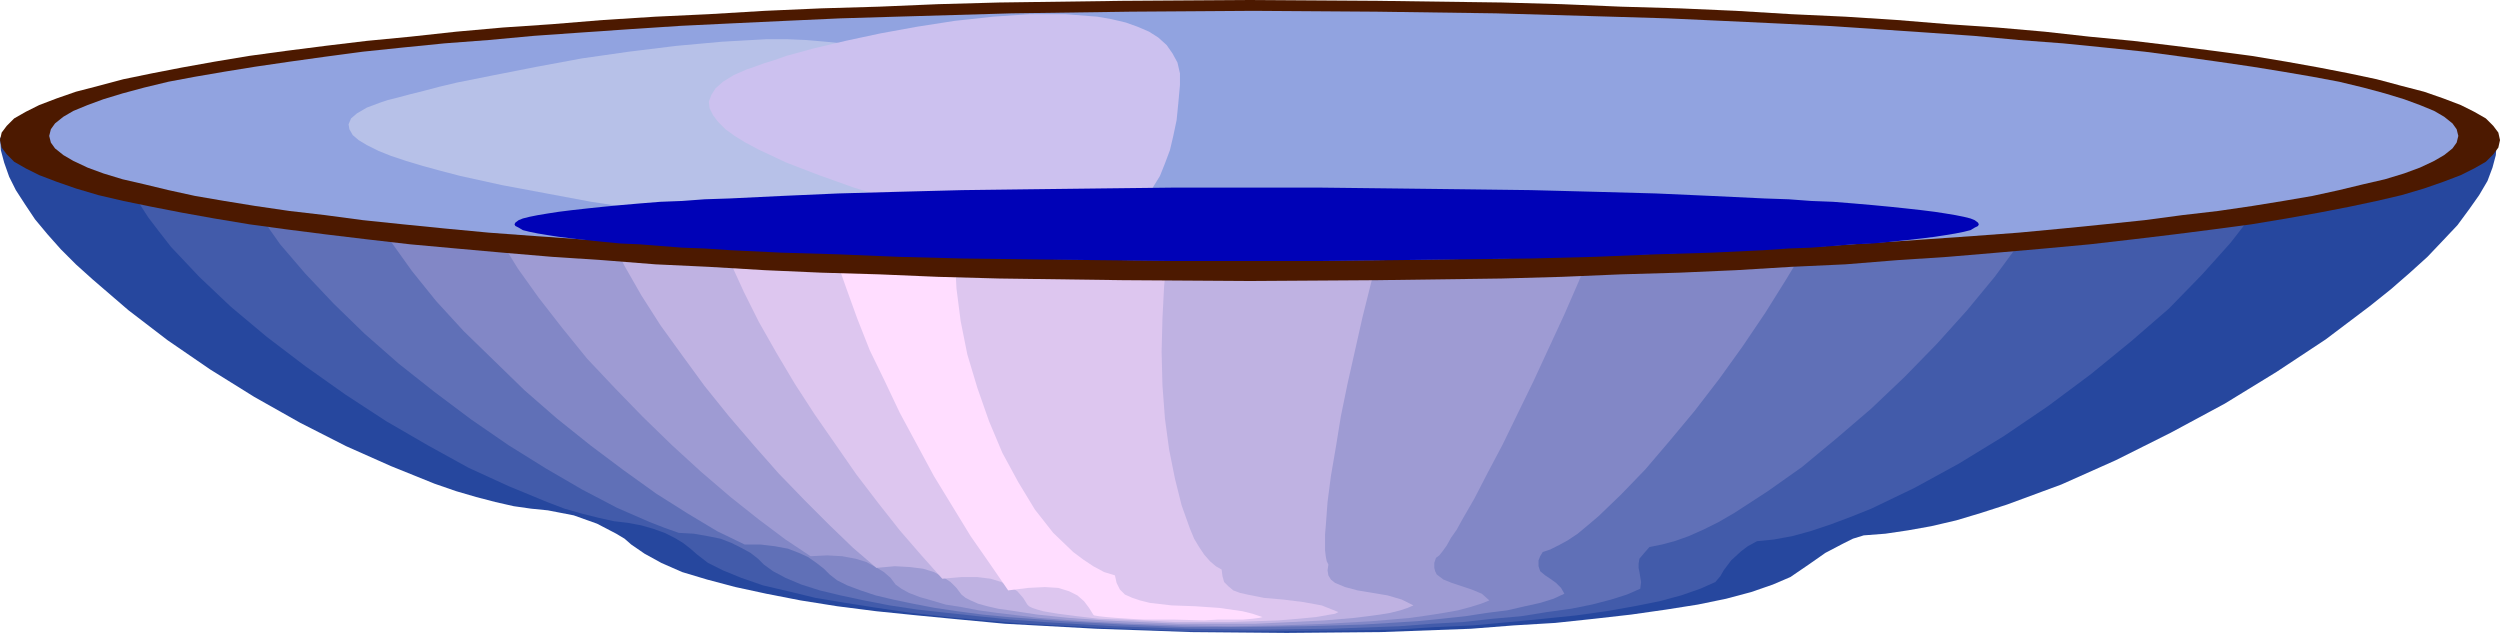
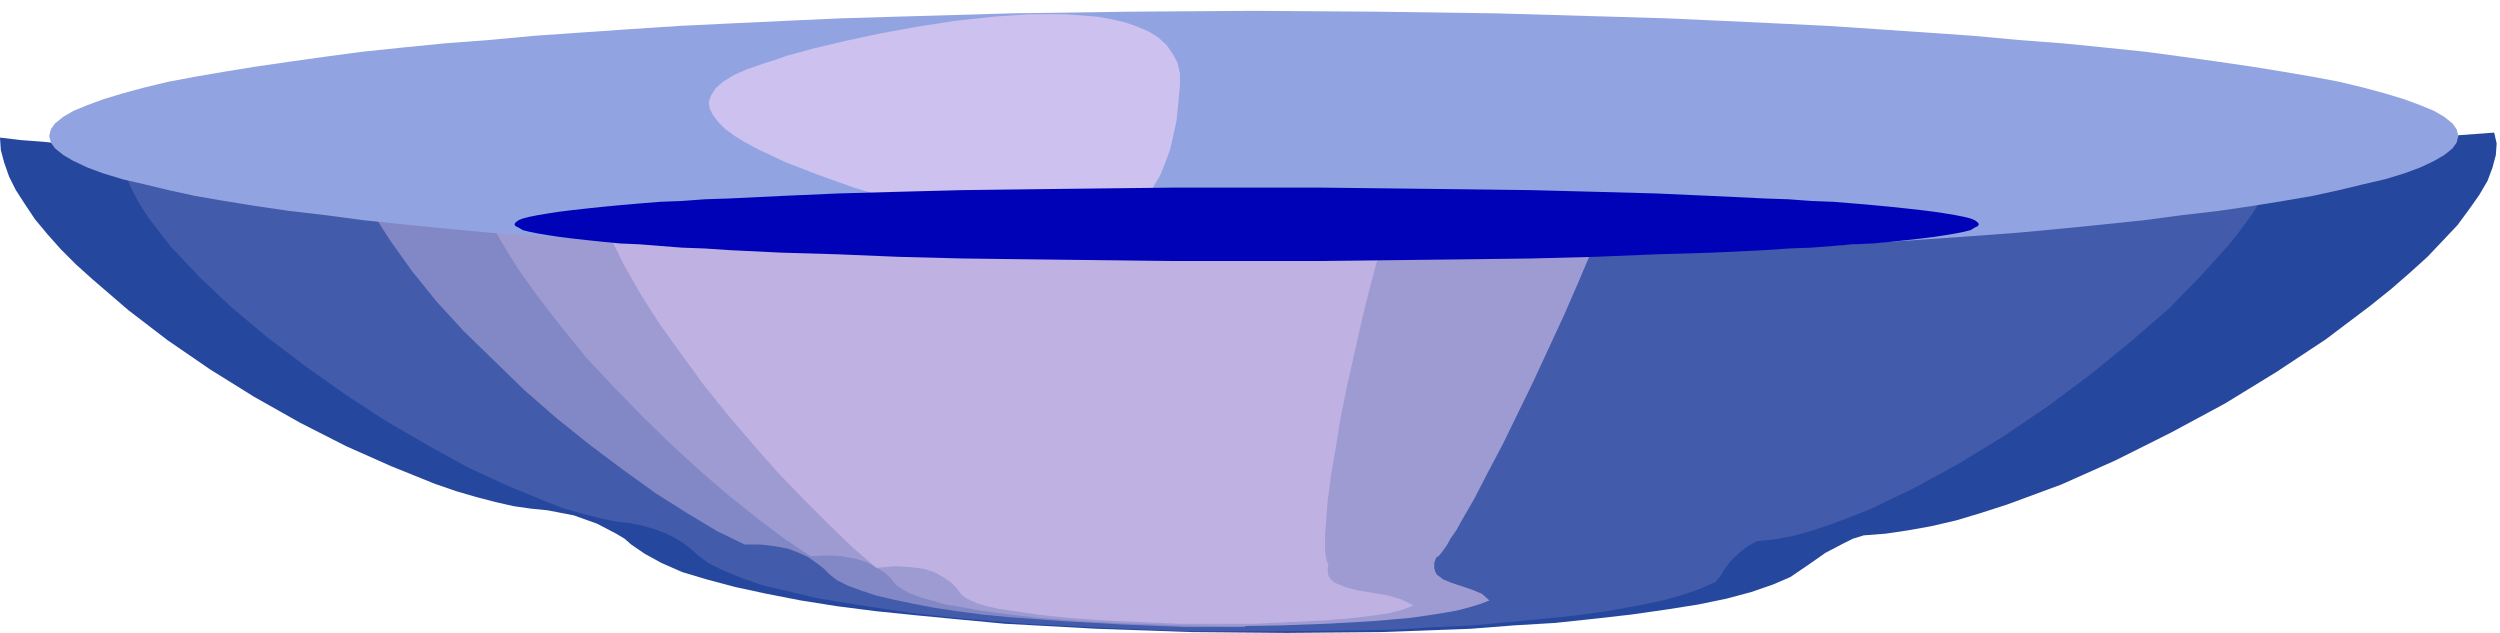
<svg xmlns="http://www.w3.org/2000/svg" xmlns:ns1="http://sodipodi.sourceforge.net/DTD/sodipodi-0.dtd" xmlns:ns2="http://www.inkscape.org/namespaces/inkscape" version="1.0" width="76.149mm" height="19.279mm" id="svg13" ns1:docname="Bowl 5.wmf">
  <ns1:namedview id="namedview13" pagecolor="#ffffff" bordercolor="#000000" borderopacity="0.25" ns2:showpageshadow="2" ns2:pageopacity="0.0" ns2:pagecheckerboard="0" ns2:deskcolor="#d1d1d1" ns2:document-units="mm" />
  <defs id="defs1">
    <pattern id="WMFhbasepattern" patternUnits="userSpaceOnUse" width="6" height="6" x="0" y="0" />
  </defs>
  <path style="fill:#26479e;fill-opacity:1;fill-rule:evenodd;stroke:none" d="m 287.136,15.264 -7.776,0.576 -8.064,0.576 -8.544,0.48 -8.928,0.48 -9.216,0.48 -9.504,0.384 -9.696,0.288 -9.888,0.384 -10.176,0.288 -10.272,0.192 -20.832,0.384 -21.024,0.192 -21.024,0.096 H 111.648 L 101.568,19.968 91.68,19.872 81.984,19.68 72.576,19.488 63.456,19.296 54.624,19.008 46.176,18.72 38.208,18.432 30.528,18.048 23.424,17.664 16.704,17.28 10.56,16.8 7.68,16.608 4.992,16.32 2.4,16.128 0,15.84 l 0.096,1.44 0.384,1.44 0.576,1.632 0.768,1.536 1.056,1.632 1.152,1.728 1.44,1.728 1.536,1.728 1.728,1.728 1.92,1.728 4.128,3.552 4.512,3.456 4.896,3.36 5.088,3.168 5.28,2.976 5.28,2.688 5.184,2.304 4.992,2.016 2.496,0.864 2.304,0.672 2.208,0.576 2.112,0.48 2.016,0.288 1.92,0.192 2.976,0.576 2.688,0.96 2.208,1.152 0.96,0.576 0.768,0.672 1.536,1.056 1.92,1.056 2.4,1.056 2.88,0.864 3.264,0.864 3.552,0.768 3.936,0.768 4.224,0.672 4.512,0.576 4.704,0.48 4.992,0.48 5.088,0.48 10.56,0.576 10.944,0.384 10.944,0.096 10.848,-0.096 10.368,-0.384 4.896,-0.384 4.8,-0.288 4.512,-0.48 4.224,-0.48 4.032,-0.576 3.648,-0.576 3.264,-0.672 2.88,-0.768 2.496,-0.864 2.016,-0.864 2.112,-1.44 1.92,-1.344 2.016,-1.056 1.152,-0.576 1.248,-0.384 2.496,-0.192 2.592,-0.384 2.688,-0.48 2.88,-0.672 2.88,-0.864 2.976,-0.96 6.24,-2.304 6.24,-2.784 6.336,-3.168 6.24,-3.36 5.952,-3.648 5.664,-3.744 5.088,-3.84 2.4,-1.92 2.208,-1.92 2.016,-1.824 1.824,-1.92 1.632,-1.728 1.344,-1.824 1.152,-1.632 0.96,-1.632 0.576,-1.536 0.384,-1.44 0.096,-1.344 z" id="path1" />
  <path style="fill:#425baa;fill-opacity:1;fill-rule:evenodd;stroke:none" d="m 262.272,15.744 -6.72,0.48 -7.2,0.48 -7.392,0.48 -7.776,0.384 -7.968,0.384 -8.256,0.288 -8.448,0.288 -8.64,0.288 -17.664,0.384 -18.048,0.384 -36.288,0.192 -17.76,-0.096 -8.736,-0.096 L 92.832,19.488 84.48,19.392 76.416,19.2 68.544,19.008 60.96,18.72 53.664,18.528 46.656,18.24 l -6.528,-0.384 -6.24,-0.288 -5.76,-0.384 -5.28,-0.384 -4.896,-0.384 -4.32,-0.48 0.096,1.344 0.192,1.44 0.576,1.536 0.672,1.536 0.864,1.632 1.056,1.632 1.248,1.632 1.344,1.728 3.264,3.456 3.648,3.456 4.128,3.456 4.416,3.36 4.608,3.264 4.704,3.072 4.8,2.784 4.704,2.592 4.608,2.112 4.416,1.824 2.016,0.768 2.016,0.576 1.92,0.48 1.728,0.384 1.632,0.192 1.536,0.288 1.344,0.384 1.344,0.48 1.152,0.576 0.96,0.576 0.864,0.672 0.768,0.672 1.248,0.96 1.728,0.864 2.112,0.864 2.496,0.864 2.88,0.672 3.168,0.768 3.456,0.576 3.648,0.576 3.936,0.576 4.224,0.48 4.32,0.384 4.512,0.384 9.312,0.48 9.6,0.384 h 9.696 l 9.504,-0.096 4.608,-0.096 4.512,-0.288 4.32,-0.192 4.224,-0.384 3.936,-0.384 3.744,-0.384 3.456,-0.48 3.264,-0.576 2.88,-0.576 2.496,-0.672 2.208,-0.768 1.728,-0.768 0.576,-0.672 0.384,-0.672 0.864,-1.152 1.152,-1.056 0.768,-0.576 1.056,-0.576 1.92,-0.192 2.112,-0.384 2.112,-0.576 2.304,-0.768 2.304,-0.864 2.4,-0.96 4.992,-2.4 5.088,-2.784 5.184,-3.168 5.088,-3.456 4.896,-3.648 4.704,-3.84 4.32,-3.744 3.744,-3.84 1.728,-1.92 1.632,-1.824 1.344,-1.728 1.248,-1.728 1.056,-1.728 0.768,-1.536 0.672,-1.536 0.384,-1.44 0.096,-1.248 z" id="path2" />
-   <path style="fill:#6070b7;fill-opacity:1;fill-rule:evenodd;stroke:none" d="m 237.408,16.224 -5.76,0.384 -6.144,0.48 -6.336,0.288 -6.624,0.384 -6.72,0.288 -7.008,0.288 -7.2,0.192 -7.296,0.288 -14.88,0.288 -15.264,0.288 -30.624,0.096 L 108.576,19.392 101.28,19.296 94.08,19.2 87.072,19.104 80.16,18.912 73.536,18.72 67.2,18.528 61.056,18.336 55.2,18.048 49.632,17.76 44.352,17.472 39.456,17.184 34.944,16.896 30.816,16.512 27.168,16.128 v 1.344 l 0.192,1.344 0.384,1.44 0.576,1.44 0.768,1.536 0.96,1.632 1.056,1.632 1.152,1.632 2.88,3.36 3.264,3.456 3.552,3.456 3.936,3.456 4.128,3.264 4.224,3.168 4.32,2.976 4.32,2.688 4.128,2.4 4.032,2.112 3.744,1.632 1.728,0.672 1.632,0.576 1.728,0.096 1.632,0.288 1.44,0.288 1.248,0.48 1.152,0.576 1.056,0.576 0.864,0.672 0.672,0.672 1.056,0.768 1.44,0.768 1.824,0.768 2.112,0.672 2.4,0.576 2.688,0.576 2.976,0.576 3.168,0.48 3.456,0.384 3.552,0.384 3.744,0.384 3.84,0.288 8.064,0.48 8.352,0.288 8.352,0.096 8.16,-0.096 7.968,-0.288 3.744,-0.288 3.552,-0.192 3.456,-0.384 3.264,-0.288 2.976,-0.48 2.784,-0.384 2.4,-0.48 2.208,-0.576 1.824,-0.576 1.536,-0.672 0.096,-0.768 -0.192,-1.152 -0.096,-0.48 v -0.48 l 0.096,-0.576 0.48,-0.576 0.672,-0.768 1.44,-0.288 1.44,-0.384 1.632,-0.576 1.728,-0.768 1.728,-0.864 1.824,-1.056 3.84,-2.496 3.936,-2.784 3.936,-3.264 4.032,-3.456 3.84,-3.648 3.744,-3.84 3.456,-3.84 3.168,-3.84 2.688,-3.648 1.152,-1.728 1.056,-1.728 0.864,-1.632 0.768,-1.632 0.576,-1.44 0.384,-1.44 0.288,-1.248 z" id="path3" />
-   <path style="fill:#8287c6;fill-opacity:1;fill-rule:evenodd;stroke:none" d="m 212.544,16.704 -4.8,0.384 -5.088,0.288 -5.28,0.288 -5.472,0.288 -5.568,0.192 -5.76,0.288 -11.808,0.288 -12.288,0.288 -12.384,0.192 H 119.232 L 107.04,19.104 95.232,18.912 89.568,18.816 84,18.72 78.624,18.528 73.44,18.336 68.448,18.144 63.648,17.952 59.136,17.664 54.912,17.376 50.88,17.184 47.232,16.896 43.872,16.512 40.8,16.224 v 1.248 l 0.096,1.344 0.288,1.344 0.48,1.44 0.672,1.44 0.672,1.632 0.96,1.536 1.056,1.632 2.4,3.36 2.784,3.456 3.168,3.456 3.456,3.36 3.552,3.456 3.744,3.264 3.84,3.072 3.84,2.88 3.744,2.688 3.648,2.304 3.36,2.016 3.168,1.536 h 1.824 l 1.632,0.192 1.536,0.288 1.248,0.48 1.056,0.48 0.96,0.672 0.864,0.672 0.672,0.672 0.864,0.672 1.152,0.576 1.536,0.576 1.728,0.576 2.016,0.48 2.304,0.48 2.496,0.48 2.592,0.384 2.88,0.384 2.976,0.288 6.432,0.48 6.816,0.384 7.008,0.288 h 7.008 l 6.912,-0.096 6.624,-0.192 3.168,-0.192 3.072,-0.192 2.88,-0.288 2.688,-0.288 2.496,-0.384 2.304,-0.288 2.112,-0.48 1.728,-0.384 1.536,-0.48 1.248,-0.576 -0.384,-0.672 -0.576,-0.576 -0.672,-0.48 -0.576,-0.384 -0.576,-0.48 -0.192,-0.576 v -0.672 l 0.192,-0.48 0.288,-0.48 0.864,-0.288 0.96,-0.48 1.056,-0.576 1.152,-0.768 1.152,-0.96 1.248,-1.056 2.592,-2.496 2.784,-2.88 2.784,-3.264 2.88,-3.456 2.88,-3.744 2.688,-3.744 2.592,-3.84 2.4,-3.84 2.208,-3.648 1.728,-3.456 1.44,-3.168 0.576,-1.44 0.48,-1.344 0.288,-1.248 z" id="path4" />
+   <path style="fill:#8287c6;fill-opacity:1;fill-rule:evenodd;stroke:none" d="m 212.544,16.704 -4.8,0.384 -5.088,0.288 -5.28,0.288 -5.472,0.288 -5.568,0.192 -5.76,0.288 -11.808,0.288 -12.288,0.288 -12.384,0.192 H 119.232 L 107.04,19.104 95.232,18.912 89.568,18.816 84,18.72 78.624,18.528 73.44,18.336 68.448,18.144 63.648,17.952 59.136,17.664 54.912,17.376 50.88,17.184 47.232,16.896 43.872,16.512 40.8,16.224 v 1.248 l 0.096,1.344 0.288,1.344 0.48,1.44 0.672,1.44 0.672,1.632 0.96,1.536 1.056,1.632 2.4,3.36 2.784,3.456 3.168,3.456 3.456,3.36 3.552,3.456 3.744,3.264 3.84,3.072 3.84,2.88 3.744,2.688 3.648,2.304 3.36,2.016 3.168,1.536 h 1.824 l 1.632,0.192 1.536,0.288 1.248,0.48 1.056,0.48 0.96,0.672 0.864,0.672 0.672,0.672 0.864,0.672 1.152,0.576 1.536,0.576 1.728,0.576 2.016,0.48 2.304,0.48 2.496,0.48 2.592,0.384 2.88,0.384 2.976,0.288 6.432,0.48 6.816,0.384 7.008,0.288 h 7.008 v -0.672 l 0.192,-0.48 0.288,-0.48 0.864,-0.288 0.96,-0.48 1.056,-0.576 1.152,-0.768 1.152,-0.96 1.248,-1.056 2.592,-2.496 2.784,-2.88 2.784,-3.264 2.88,-3.456 2.88,-3.744 2.688,-3.744 2.592,-3.84 2.4,-3.84 2.208,-3.648 1.728,-3.456 1.44,-3.168 0.576,-1.44 0.48,-1.344 0.288,-1.248 z" id="path4" />
  <path style="fill:#9e9bd3;fill-opacity:1;fill-rule:evenodd;stroke:none" d="m 187.68,17.184 -3.84,0.288 -4.032,0.192 -8.544,0.384 -8.832,0.384 -9.312,0.192 -9.408,0.192 -9.6,0.096 h -19.2 L 105.504,18.816 96.48,18.624 87.84,18.432 83.712,18.24 79.68,18.144 75.84,17.952 72.192,17.76 68.64,17.568 l -3.264,-0.192 -3.168,-0.192 -2.88,-0.288 -2.592,-0.192 -2.4,-0.288 -0.096,1.152 0.096,1.248 0.192,1.344 0.384,1.344 0.48,1.44 0.576,1.536 1.632,3.168 2.016,3.264 2.4,3.36 2.688,3.456 2.88,3.552 3.168,3.36 3.264,3.36 3.36,3.264 3.36,3.072 3.36,2.88 3.264,2.592 3.072,2.304 2.88,1.92 1.92,-0.096 1.728,0.096 1.536,0.288 1.248,0.384 1.056,0.576 0.96,0.576 0.768,0.672 0.576,0.768 0.672,0.48 0.864,0.48 1.248,0.48 1.344,0.384 1.632,0.48 1.824,0.288 2.016,0.384 2.112,0.288 4.8,0.576 5.184,0.384 5.472,0.288 5.76,0.192 5.664,0.096 5.664,-0.096 5.376,-0.192 5.088,-0.288 2.304,-0.192 2.208,-0.192 2.016,-0.288 1.824,-0.288 1.632,-0.288 1.44,-0.384 1.248,-0.384 0.96,-0.384 -0.864,-0.768 -1.152,-0.48 -2.304,-0.768 -0.96,-0.384 -0.768,-0.576 -0.192,-0.384 -0.096,-0.384 V 64.8 l 0.192,-0.576 0.384,-0.288 0.384,-0.48 0.48,-0.672 0.48,-0.864 0.672,-0.96 0.576,-1.056 1.44,-2.496 1.536,-2.976 1.728,-3.264 1.728,-3.552 1.824,-3.744 3.552,-7.68 1.632,-3.744 1.536,-3.648 1.44,-3.456 1.248,-3.168 0.96,-2.688 0.48,-1.248 z" id="path5" />
  <path style="fill:#bfb2e2;fill-opacity:1;fill-rule:evenodd;stroke:none" d="m 162.72,17.664 -5.856,0.384 -6.24,0.192 -6.432,0.288 -6.624,0.096 -13.536,0.096 -13.44,-0.096 -6.528,-0.096 -6.336,-0.192 -6.048,-0.192 -5.664,-0.192 -5.28,-0.288 -4.8,-0.384 -2.208,-0.096 -2.112,-0.192 -1.92,-0.192 -1.728,-0.192 -0.096,1.056 v 1.248 l 0.096,1.248 0.192,1.344 0.864,2.784 1.248,3.072 1.632,3.264 1.92,3.36 2.208,3.456 2.496,3.456 2.592,3.552 2.784,3.456 2.88,3.36 2.88,3.264 2.976,3.072 2.88,2.88 2.688,2.592 2.688,2.304 2.112,-0.192 1.728,0.096 1.536,0.192 1.248,0.384 1.056,0.576 0.864,0.576 0.672,0.672 0.576,0.768 0.48,0.384 0.576,0.288 0.864,0.384 1.056,0.288 1.248,0.288 1.344,0.192 3.168,0.48 3.648,0.384 4.032,0.288 4.224,0.192 4.416,0.192 h 8.736 l 4.128,-0.192 3.84,-0.192 3.456,-0.288 1.536,-0.192 1.44,-0.192 1.152,-0.192 1.152,-0.288 0.864,-0.288 0.672,-0.288 -1.344,-0.672 -1.632,-0.48 -3.456,-0.576 -1.44,-0.384 -1.152,-0.48 -0.48,-0.384 -0.288,-0.48 -0.096,-0.576 0.096,-0.672 -0.192,-0.384 -0.096,-0.48 -0.096,-0.768 v -1.824 l 0.096,-1.152 0.192,-2.592 0.384,-2.976 0.576,-3.36 0.576,-3.552 0.768,-3.744 1.728,-7.68 0.96,-3.84 0.96,-3.552 1.056,-3.456 0.96,-3.072 0.96,-2.688 z" id="path6" />
-   <path style="fill:#ddc6ef;fill-opacity:1;fill-rule:evenodd;stroke:none" d="m 137.952,18.144 -7.872,0.288 -8.064,0.192 -7.968,-0.096 -7.776,-0.096 -3.744,-0.192 -3.648,-0.096 -3.456,-0.192 -3.264,-0.288 -2.976,-0.192 -2.88,-0.288 -2.496,-0.192 -2.304,-0.288 -0.192,1.056 -0.096,1.056 0.192,2.496 0.576,2.784 0.864,2.976 1.248,3.168 1.536,3.36 1.728,3.456 2.016,3.552 2.112,3.552 2.304,3.552 4.8,6.912 2.496,3.264 2.496,3.168 2.496,2.88 2.4,2.688 2.208,-0.192 h 1.824 l 1.536,0.192 1.248,0.384 0.96,0.48 0.864,0.576 0.672,0.768 0.48,0.768 0.192,0.192 0.384,0.192 0.576,0.192 0.672,0.192 1.728,0.288 2.208,0.288 2.496,0.288 2.784,0.096 6.048,0.288 h 6.144 l 2.88,-0.096 2.784,-0.096 2.304,-0.192 2.016,-0.192 1.632,-0.288 0.576,-0.096 0.384,-0.192 -1.92,-0.768 -2.112,-0.384 -2.304,-0.288 -2.208,-0.192 -1.92,-0.384 -0.864,-0.192 -0.768,-0.288 -0.576,-0.48 -0.48,-0.48 -0.192,-0.672 -0.096,-0.768 -0.672,-0.384 -0.672,-0.576 -0.672,-0.768 -0.576,-0.864 -0.576,-0.96 -0.48,-1.152 -0.96,-2.688 -0.768,-3.072 -0.672,-3.36 -0.48,-3.552 -0.288,-3.84 -0.096,-3.84 0.096,-3.84 0.192,-3.744 0.384,-3.648 0.576,-3.36 0.864,-2.976 0.96,-2.688 0.576,-1.152 z" id="path7" />
-   <path style="fill:#ffddff;fill-opacity:1;fill-rule:evenodd;stroke:none" d="m 113.088,18.624 h -5.184 l -1.44,-0.096 -2.496,-0.192 -2.016,-0.192 -1.824,-0.288 -1.632,-0.384 -3.36,-0.576 -0.384,2.016 -0.096,2.4 0.288,2.592 0.576,2.88 0.768,3.168 1.152,3.264 1.248,3.456 1.44,3.648 1.728,3.552 1.728,3.648 3.936,7.296 4.224,6.912 2.208,3.168 2.112,3.072 2.304,-0.288 1.92,-0.096 1.536,0.096 1.248,0.384 0.96,0.48 0.768,0.672 0.576,0.768 0.48,0.768 0.096,0.096 0.576,0.096 0.864,0.096 1.152,0.096 1.44,0.096 1.632,0.096 h 3.456 l 3.552,0.096 1.632,-0.096 h 2.88 l 1.056,-0.096 0.768,-0.096 0.384,-0.096 -1.152,-0.384 -1.152,-0.288 -2.688,-0.384 -2.784,-0.192 -2.688,-0.096 -2.496,-0.288 -1.152,-0.288 -0.864,-0.288 -0.864,-0.384 -0.576,-0.576 -0.384,-0.768 -0.192,-0.864 -1.248,-0.384 -1.248,-0.672 -1.152,-0.768 -1.152,-0.864 -2.304,-2.208 -2.112,-2.688 -1.92,-3.168 -1.824,-3.36 -1.536,-3.648 -1.344,-3.84 -1.152,-3.84 -0.768,-3.84 -0.48,-3.744 -0.192,-3.648 0.192,-3.264 0.576,-3.072 0.48,-1.344 0.48,-1.152 0.672,-1.152 z" id="path8" />
-   <path style="fill:#4c1900;fill-opacity:1;fill-rule:evenodd;stroke:none" d="M 143.904,0 129.216,0.096 115.008,0.288 108,0.48 101.184,0.768 94.56,0.96 88.032,1.248 81.6,1.632 75.456,1.92 69.408,2.304 63.552,2.784 57.888,3.168 52.512,3.648 47.232,4.224 42.24,4.704 37.44,5.28 32.928,5.856 28.704,6.432 24.672,7.104 20.928,7.776 17.472,8.448 14.208,9.12 11.328,9.888 8.736,10.56 6.528,11.328 4.512,12.096 2.976,12.864 1.632,13.632 0.768,14.496 0.192,15.264 0,16.128 l 0.192,0.864 0.576,0.768 0.864,0.864 1.344,0.768 1.536,0.768 2.016,0.768 2.208,0.768 2.592,0.768 2.88,0.672 3.264,0.672 3.456,0.672 3.744,0.672 4.032,0.672 4.224,0.576 4.512,0.576 4.8,0.576 4.992,0.576 5.28,0.48 5.376,0.48 5.664,0.48 5.856,0.384 6.048,0.48 6.144,0.288 6.432,0.384 6.528,0.288 6.624,0.192 6.816,0.288 7.008,0.192 14.208,0.192 14.688,0.096 14.688,-0.096 14.304,-0.192 6.912,-0.192 6.816,-0.288 6.72,-0.192 6.528,-0.288 6.336,-0.384 6.24,-0.288 5.952,-0.48 5.856,-0.384 5.664,-0.48 5.472,-0.48 5.184,-0.48 4.992,-0.576 4.8,-0.576 4.512,-0.576 4.32,-0.576 4.032,-0.672 3.744,-0.672 3.456,-0.672 3.168,-0.672 2.88,-0.672 2.592,-0.768 2.208,-0.768 2.016,-0.768 1.536,-0.768 1.344,-0.768 0.864,-0.864 0.576,-0.768 0.192,-0.864 -0.192,-0.864 -0.576,-0.768 -0.864,-0.864 -1.344,-0.768 -1.536,-0.768 L 281.28,11.328 279.072,10.56 276.48,9.888 273.6,9.12 270.432,8.448 266.976,7.776 263.232,7.104 259.2,6.432 254.88,5.856 250.368,5.28 245.568,4.704 240.576,4.224 235.392,3.648 229.92,3.168 224.256,2.784 218.4,2.304 212.448,1.92 206.208,1.632 199.872,1.248 193.344,0.96 186.624,0.768 179.808,0.48 172.896,0.288 158.592,0.096 Z" id="path9" />
  <path style="fill:#91a3e0;fill-opacity:1;fill-rule:evenodd;stroke:none" d="M 144.288,1.248 130.176,1.344 116.448,1.536 103.2,1.92 96.768,2.112 90.432,2.4 84.288,2.688 78.336,2.976 72.48,3.36 66.912,3.744 61.44,4.128 l -5.184,0.48 -5.088,0.384 -4.8,0.48 -4.608,0.48 -4.32,0.576 -4.128,0.576 -3.936,0.576 -3.552,0.576 -3.36,0.576 -3.072,0.576 -2.784,0.672 -2.496,0.672 -2.208,0.672 -1.824,0.672 -1.632,0.672 -1.152,0.672 -0.96,0.768 -0.48,0.672 -0.192,0.768 0.192,0.768 0.48,0.672 0.96,0.768 1.152,0.672 1.632,0.768 1.824,0.672 2.208,0.672 2.496,0.576 2.784,0.672 3.072,0.672 3.36,0.576 3.552,0.576 3.936,0.576 4.128,0.48 4.32,0.576 4.608,0.48 4.8,0.48 5.088,0.48 5.184,0.384 5.472,0.384 5.568,0.384 5.856,0.384 5.952,0.288 6.144,0.288 6.336,0.288 6.432,0.192 13.248,0.384 13.728,0.192 14.112,0.096 14.112,-0.096 13.824,-0.192 13.248,-0.384 6.432,-0.192 6.336,-0.288 6.144,-0.288 5.952,-0.288 5.76,-0.384 5.664,-0.384 5.472,-0.384 5.184,-0.384 5.088,-0.48 4.8,-0.48 4.608,-0.48 4.32,-0.576 4.128,-0.48 3.936,-0.576 3.552,-0.576 3.36,-0.576 3.072,-0.672 2.784,-0.672 2.496,-0.576 2.208,-0.672 1.824,-0.672 1.632,-0.768 1.152,-0.672 0.96,-0.768 0.48,-0.672 0.192,-0.768 -0.192,-0.768 -0.48,-0.672 -0.96,-0.768 -1.152,-0.672 -1.632,-0.672 -1.824,-0.672 -2.208,-0.672 -2.496,-0.672 -2.784,-0.672 -3.072,-0.576 -3.36,-0.576 -3.552,-0.576 -3.936,-0.576 -4.128,-0.576 -4.32,-0.576 -4.608,-0.48 -4.8,-0.48 -5.088,-0.384 -5.184,-0.48 L 221.76,3.744 216.096,3.36 210.336,2.976 204.384,2.688 198.24,2.4 191.904,2.112 185.472,1.92 172.224,1.536 158.4,1.344 Z" id="path10" />
-   <path style="fill:#b7c1e8;fill-opacity:1;fill-rule:evenodd;stroke:none" d="m 43.776,11.808 0.864,-0.288 1.152,-0.288 1.44,-0.384 1.536,-0.384 1.824,-0.48 2.016,-0.48 4.32,-0.864 4.896,-0.96 5.184,-0.96 5.376,-0.768 5.472,-0.672 5.28,-0.48 5.088,-0.288 h 2.4 l 2.208,0.096 2.208,0.192 1.92,0.192 1.824,0.384 1.632,0.48 1.344,0.48 1.248,0.672 0.864,0.864 0.672,0.864 0.384,1.056 0.096,1.248 -0.192,1.824 -0.192,1.728 -0.768,3.072 -0.48,1.344 -0.672,1.248 -0.672,1.056 -0.864,0.96 -0.96,0.864 -1.056,0.768 -1.152,0.672 -1.248,0.48 -1.44,0.48 -1.44,0.288 -3.456,0.192 H 89.76 L 88.704,25.92 87.456,25.824 85.92,25.632 84.192,25.44 82.272,25.248 80.16,24.96 77.952,24.672 73.152,24 l -5.088,-0.768 -10.272,-1.92 -4.8,-1.056 -2.208,-0.576 -2.112,-0.576 -1.92,-0.576 -1.728,-0.576 -1.44,-0.576 -1.344,-0.672 -0.96,-0.576 -0.672,-0.576 -0.384,-0.672 -0.096,-0.576 0.288,-0.672 0.672,-0.576 1.152,-0.672 z" id="path11" />
  <path style="fill:#ccc1ef;fill-opacity:1;fill-rule:evenodd;stroke:none" d="M 86.016,7.968 86.88,7.68 87.936,7.296 89.184,6.912 90.528,6.432 93.696,5.568 97.344,4.704 101.376,3.84 105.6,3.072 109.92,2.4 114.336,1.92 118.56,1.632 h 4.032 l 3.744,0.288 1.632,0.288 1.632,0.384 1.344,0.48 1.344,0.576 1.056,0.672 0.96,0.864 0.672,0.96 0.576,1.056 0.288,1.248 v 1.344 l -0.192,2.112 -0.192,1.92 -0.384,1.824 -0.384,1.632 -0.576,1.536 -0.576,1.44 -0.768,1.248 -0.768,1.152 -0.96,0.96 -1.056,0.864 -1.152,0.768 -1.248,0.576 -1.44,0.48 -1.44,0.288 -1.728,0.192 -1.728,0.096 h -0.672 l -0.96,-0.096 -1.056,-0.192 -1.344,-0.192 -1.44,-0.288 -1.632,-0.384 L 110.496,24.96 106.56,24 102.432,22.848 98.304,21.6 94.272,20.16 90.528,18.72 87.264,17.184 85.824,16.416 84.576,15.648 83.52,14.88 82.656,14.016 82.08,13.248 81.696,12.48 81.6,11.712 81.888,10.944 82.368,10.176 83.232,9.408 84.48,8.64 Z" id="path12" />
  <path style="fill:#0002b7;fill-opacity:1;fill-rule:evenodd;stroke:none" d="m 143.52,21.6 h -8.64 l -8.352,0.096 -8.064,0.096 -7.68,0.096 -7.392,0.192 -6.912,0.192 -6.528,0.288 -5.952,0.288 -2.88,0.096 -2.592,0.192 -2.496,0.096 -2.4,0.192 -2.208,0.192 -2.016,0.192 -1.824,0.192 -1.728,0.192 -1.536,0.192 -1.248,0.192 -1.152,0.192 -0.96,0.192 -0.768,0.192 -0.48,0.192 -0.384,0.288 -0.096,0.192 0.096,0.192 0.384,0.192 0.48,0.288 0.768,0.192 0.96,0.192 1.152,0.192 1.248,0.192 1.536,0.192 1.728,0.192 1.824,0.192 2.016,0.192 2.208,0.096 2.4,0.192 2.496,0.192 2.592,0.096 2.88,0.192 5.952,0.288 6.528,0.192 6.912,0.288 7.392,0.192 7.68,0.096 8.064,0.096 8.352,0.096 h 8.64 8.64 l 8.352,-0.096 8.064,-0.096 7.68,-0.096 7.392,-0.192 7.008,-0.288 6.432,-0.192 6.048,-0.288 2.784,-0.192 2.592,-0.096 2.496,-0.192 2.4,-0.192 2.208,-0.096 2.016,-0.192 1.824,-0.192 1.728,-0.192 1.536,-0.192 1.248,-0.192 1.152,-0.192 0.96,-0.192 0.768,-0.192 0.48,-0.288 0.384,-0.192 0.096,-0.192 -0.096,-0.192 -0.384,-0.288 -0.48,-0.192 -0.768,-0.192 -0.96,-0.192 -1.152,-0.192 -1.248,-0.192 -1.536,-0.192 -1.728,-0.192 -1.824,-0.192 -2.016,-0.192 -2.208,-0.192 -2.4,-0.192 -2.496,-0.096 -2.592,-0.192 -2.784,-0.096 -6.048,-0.288 -6.432,-0.288 -7.008,-0.192 -7.392,-0.192 -7.68,-0.096 -8.064,-0.096 -8.352,-0.096 z" id="path13" />
</svg>